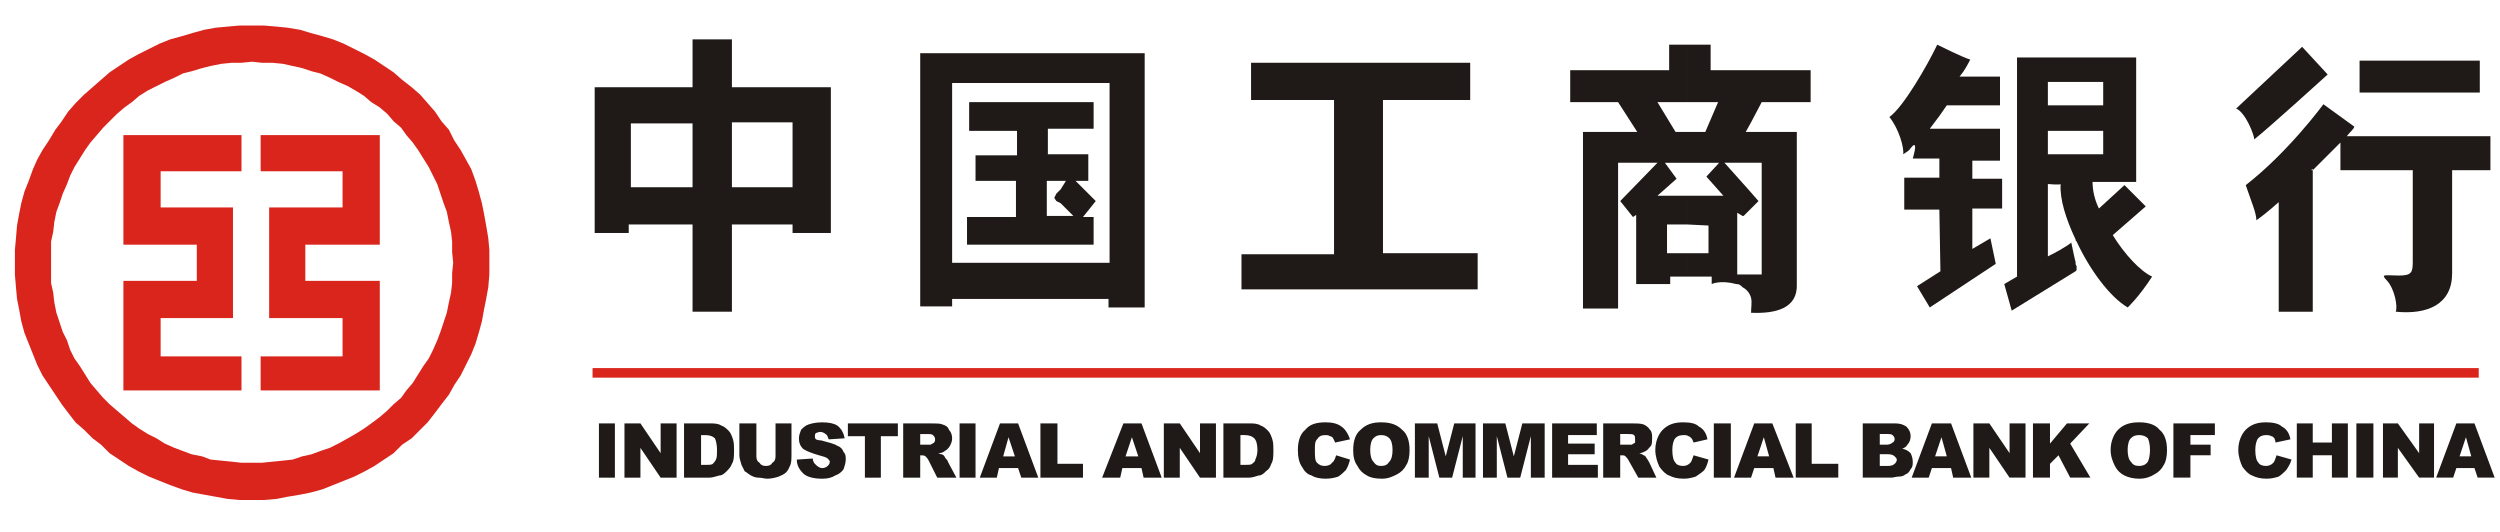
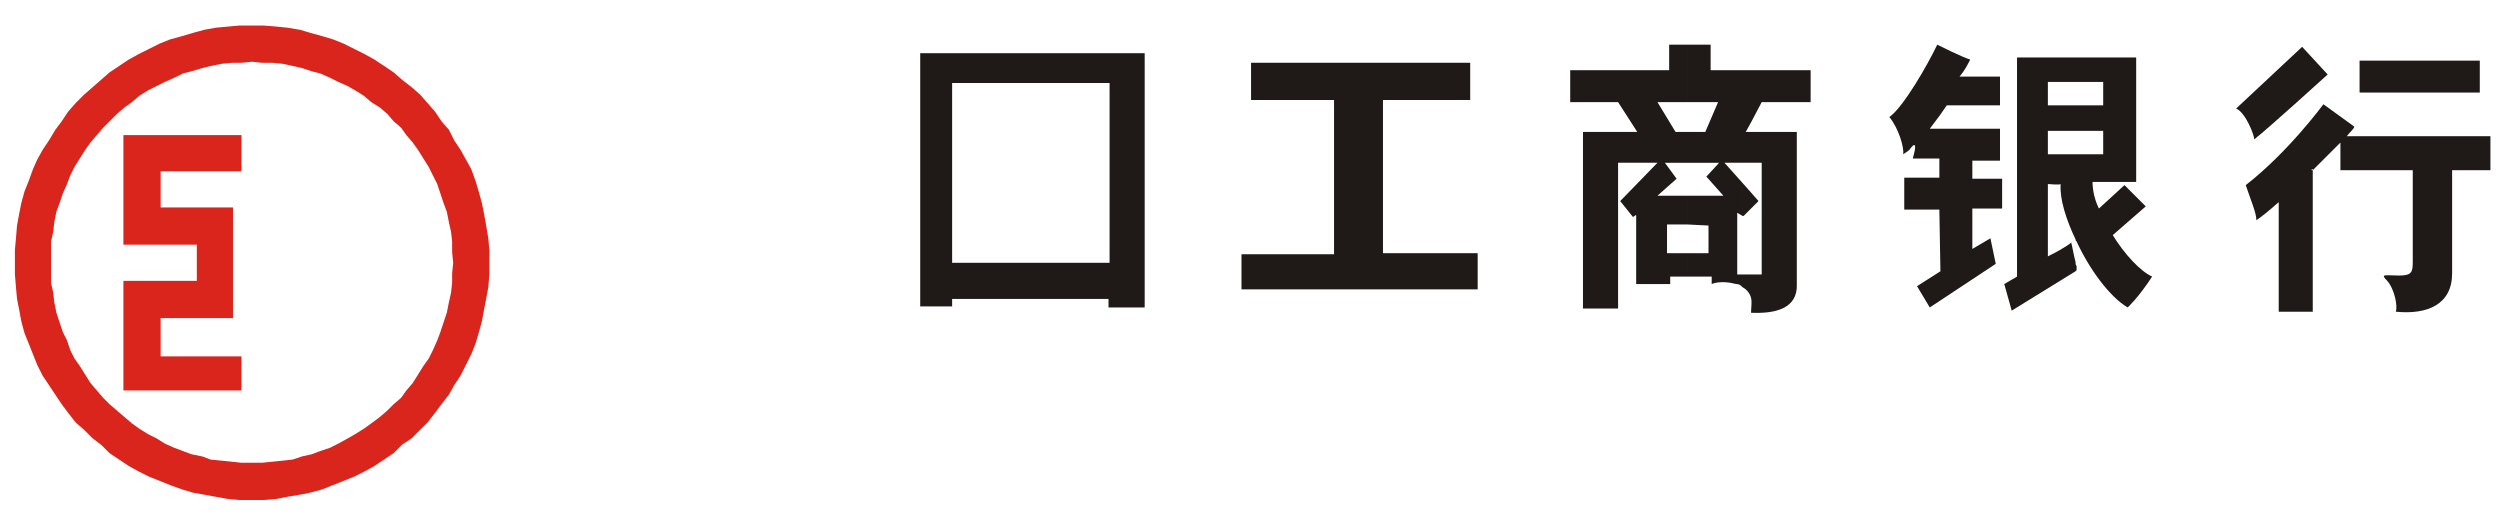
<svg xmlns="http://www.w3.org/2000/svg" xml:space="preserve" width="23.5mm" height="5mm" version="1.1" style="shape-rendering:geometricPrecision; text-rendering:geometricPrecision; image-rendering:optimizeQuality; fill-rule:evenodd; clip-rule:evenodd" viewBox="0 0 2350 500">
  <defs>
    <style type="text/css">
   
    .fil1 {fill:#1F1A17;fill-rule:nonzero}
    .fil0 {fill:#DA251D;fill-rule:nonzero}
   
  </style>
  </defs>
  <g id="图层_x0020_1">
    <polygon id="_736989512" class="fil0" points="116,127 116,230 185,230 185,264 116,264 116,367 227,367 227,335 151,335 151,299 219,299 219,195 151,195 151,161 227,161 227,127 " />
-     <polygon id="_736989440" class="fil0" points="357,127 357,230 287,230 287,264 357,264 357,367 245,367 245,335 322,335 322,299 253,299 253,195 322,195 322,161 245,161 245,127 " />
-     <path id="_736989344" class="fil0" d="M237 24l11 0 12 1 10 1 12 2 10 3 11 3 10 3 10 4 10 5 10 5 9 5 9 6 9 6 8 7 9 7 8 7 7 8 7 8 6 9 7 8 5 10 6 9 5 9 5 9 4 11 3 10 3 11 2 10 2 11 2 12 1 11 0 12 0 11 -1 12 -2 11 -2 10 -2 11 -3 11 -3 10 -4 10 -5 10 -5 10 -6 9 -5 9 -7 9 -6 8 -7 9 -7 7 -8 8 -9 6 -8 8 -9 6 -9 6 -9 5 -10 5 -10 4 -10 4 -10 4 -11 3 -10 2 -12 2 -10 2 -12 1 -11 0 0 -35 9 0 10 -1 10 -1 9 -1 9 -3 9 -2 8 -3 9 -3 8 -4 9 -5 7 -4 8 -5 7 -5 8 -6 7 -6 6 -6 7 -6 5 -7 6 -7 5 -8 5 -8 5 -7 4 -8 4 -9 3 -8 3 -9 3 -9 2 -10 2 -9 1 -9 0 -9 1 -10 -1 -10 0 -10 -1 -9 -2 -9 -2 -10 -3 -8 -3 -9 -3 -9 -4 -8 -4 -8 -5 -8 -5 -8 -5 -7 -6 -7 -5 -7 -7 -6 -6 -7 -7 -6 -8 -5 -7 -6 -8 -5 -7 -4 -9 -4 -8 -4 -9 -4 -8 -2 -9 -3 -9 -2 -9 -2 -10 -1 -10 0 -9 -1 0 -34zm0 34l0 0 0 -34 -12 0 -11 1 -11 1 -11 2 -11 3 -10 3 -11 3 -10 4 -10 5 -10 5 -9 5 -9 6 -9 6 -8 7 -8 7 -8 7 -8 8 -7 8 -6 9 -6 8 -6 10 -6 9 -5 9 -4 9 -4 11 -4 10 -3 11 -2 10 -2 11 -1 12 -1 11 0 12 0 11 1 12 1 11 2 10 2 11 3 11 4 10 4 10 4 10 5 10 6 9 6 9 6 9 6 8 7 9 8 7 8 8 8 6 8 8 9 6 9 6 9 5 10 5 10 4 10 4 11 4 10 3 11 2 11 2 11 2 11 1 12 0 0 -35 -10 0 -9 -1 -10 -1 -10 -1 -8 -3 -10 -2 -8 -3 -8 -3 -9 -4 -8 -5 -8 -4 -8 -5 -7 -5 -7 -6 -7 -6 -7 -6 -6 -6 -6 -7 -6 -7 -5 -8 -5 -8 -5 -7 -4 -8 -3 -9 -4 -8 -3 -9 -3 -9 -2 -10 -1 -9 -2 -9 0 -9 0 -10 0 -10 0 -10 2 -9 1 -9 2 -10 3 -8 3 -9 4 -9 3 -8 4 -8 5 -8 5 -8 5 -7 6 -7 6 -7 6 -6 7 -7 7 -6 7 -5 7 -6 8 -5 8 -4 8 -4 9 -4 8 -4 8 -2 10 -3 8 -2 10 -2 10 -1 9 0 10 -1z" />
+     <path id="_736989344" class="fil0" d="M237 24l11 0 12 1 10 1 12 2 10 3 11 3 10 3 10 4 10 5 10 5 9 5 9 6 9 6 8 7 9 7 8 7 7 8 7 8 6 9 7 8 5 10 6 9 5 9 5 9 4 11 3 10 3 11 2 10 2 11 2 12 1 11 0 12 0 11 -1 12 -2 11 -2 10 -2 11 -3 11 -3 10 -4 10 -5 10 -5 10 -6 9 -5 9 -7 9 -6 8 -7 9 -7 7 -8 8 -9 6 -8 8 -9 6 -9 6 -9 5 -10 5 -10 4 -10 4 -10 4 -11 3 -10 2 -12 2 -10 2 -12 1 -11 0 0 -35 9 0 10 -1 10 -1 9 -1 9 -3 9 -2 8 -3 9 -3 8 -4 9 -5 7 -4 8 -5 7 -5 8 -6 7 -6 6 -6 7 -6 5 -7 6 -7 5 -8 5 -8 5 -7 4 -8 4 -9 3 -8 3 -9 3 -9 2 -10 2 -9 1 -9 0 -9 1 -10 -1 -10 0 -10 -1 -9 -2 -9 -2 -10 -3 -8 -3 -9 -3 -9 -4 -8 -4 -8 -5 -8 -5 -8 -5 -7 -6 -7 -5 -7 -7 -6 -6 -7 -7 -6 -8 -5 -7 -6 -8 -5 -7 -4 -9 -4 -8 -4 -9 -4 -8 -2 -9 -3 -9 -2 -9 -2 -10 -1 -10 0 -9 -1 0 -34m0 34l0 0 0 -34 -12 0 -11 1 -11 1 -11 2 -11 3 -10 3 -11 3 -10 4 -10 5 -10 5 -9 5 -9 6 -9 6 -8 7 -8 7 -8 7 -8 8 -7 8 -6 9 -6 8 -6 10 -6 9 -5 9 -4 9 -4 11 -4 10 -3 11 -2 10 -2 11 -1 12 -1 11 0 12 0 11 1 12 1 11 2 10 2 11 3 11 4 10 4 10 4 10 5 10 6 9 6 9 6 9 6 8 7 9 8 7 8 8 8 6 8 8 9 6 9 6 9 5 10 5 10 4 10 4 11 4 10 3 11 2 11 2 11 2 11 1 12 0 0 -35 -10 0 -9 -1 -10 -1 -10 -1 -8 -3 -10 -2 -8 -3 -8 -3 -9 -4 -8 -5 -8 -4 -8 -5 -7 -5 -7 -6 -7 -6 -7 -6 -6 -6 -6 -7 -6 -7 -5 -8 -5 -8 -5 -7 -4 -8 -3 -9 -4 -8 -3 -9 -3 -9 -2 -10 -1 -9 -2 -9 0 -9 0 -10 0 -10 0 -10 2 -9 1 -9 2 -10 3 -8 3 -9 4 -9 3 -8 4 -8 5 -8 5 -8 5 -7 6 -7 6 -7 6 -6 7 -7 7 -6 7 -5 7 -6 8 -5 8 -4 8 -4 9 -4 8 -4 8 -2 10 -3 8 -2 10 -2 10 -1 9 0 10 -1z" />
    <polygon id="_736989248" class="fil1" points="1300,94 1382,94 1382,59 1176,59 1176,94 1254,94 1254,239 1167,239 1167,272 1389,272 1389,238 1300,238 " />
-     <path id="_736989176" class="fil1" d="M745 176l-28 0 0 35 28 0 0 8 36 0 0 -137 -64 0 0 33 28 0 0 61zm-28 0l0 0 0 35 -29 0 0 82 -37 0 0 -82 -29 0 0 -35 29 0 0 -60 -29 0 0 -34 29 0 0 -45 37 0 0 45 29 0 0 33 -29 0 0 61 29 0zm-95 -94l0 0 -63 0 0 137 32 0 0 -8 31 0 0 -35 -29 0 0 -60 29 0 0 -34z" />
-     <path id="_736989104" class="fil1" d="M997 170l5 0 -5 8 0 13 12 12 -12 0 0 27 31 0 0 -26 -10 0 12 -15 -19 -19 12 0 0 -25 -26 0 0 25zm-4 60l0 0 0 -27 4 0 0 27 -4 0zm0 -41l0 0 0 -7 4 -4 0 13 -4 -2zm0 -19l0 0 0 -25 4 0 0 25 -4 0zm0 -49l0 0 0 -25 4 0 0 25 -4 0zm4 0l0 0 31 0 0 -25 -31 0 0 25zm-4 -25l0 0 0 25 -8 0 0 24 8 0 0 25 -9 0 0 33 9 0 0 27 -84 0 0 -26 46 0 0 -34 -38 0 0 -24 39 0 0 -23 -45 0 0 -27 82 0zm0 86l0 0 -2 4 2 3 0 -7z" />
    <path id="_736989032" class="fil1" d="M969 78l74 0 0 169 -74 0 0 34 73 0 0 8 34 0 0 -239 -107 0 0 28zm-74 0l0 0 0 169 74 0 0 34 -74 0 0 7 -30 0 0 -238 104 0 0 28 -74 0z" />
    <path id="_736988960" class="fil1" d="M1646 258l10 0 0 -105 -10 0 0 -29 43 0 0 143c1,23 -20,28 -43,27 0,-5 1,-10 0,-14l0 -22zm0 -192l0 0 56 0 0 30 -46 0 -10 19 0 -49zm0 130l0 0 7 -7 -7 -8 0 15zm-8 74l0 0 0 -12 8 0 0 22c-1,-4 -4,-8 -8,-10zm8 -117l0 0 -8 0 0 -87 8 0 0 49 -5 9 5 0 0 29zm0 28l0 0 0 15 -7 7 -1 0 0 -31 8 9zm-31 -85l0 0 -12 28 -17 0 0 29 30 0 -12 13 16 18 -34 0 0 27 20 1 0 26 -20 0 0 22 23 0 0 7c0,0 8,-4 23,0 3,0 4,1 6,3l0 -12 -5 0 0 -58 5 3 0 -31 -17 -19 17 0 0 -87 -30 0 0 -24 -22 0 0 54 29 0zm-29 28l0 0 0 29 -21 0 11 15 -18 16 28 0 0 27 -19 0 0 27 19 0 0 22 -16 0 0 7 -32 0 0 -65 -3 2 -12 -15 35 -36 -37 0 0 137 -33 0 0 -166 51 0 -18 -28 -45 0 0 -30 93 0 0 -24 17 0 0 54 -28 0 17 28 11 0z" />
    <path id="_736988888" class="fil1" d="M1854 151l26 0 0 -30 -66 0c7,-9 12,-16 16,-22l50 0 0 -27 -38 0c5,-6 8,-12 10,-16 -7,-2 -31,-14 -31,-14 -9,19 -32,59 -45,68 9,11 14,29 13,35 8,-5 5,-4 9,-8 5,-4 0,12 0,12l25 0 0 18 -33 0 0 30 33 0 1 58 -22 14 12 20 62 -41 -5 -24 -17 10 0 -38 28 0 0 -28 -28 0 0 -17z" />
    <path id="_736988816" class="fil1" d="M1952 123l25 0 0 22 -25 0 0 82c12,26 31,52 48,62 0,0 10,-9 23,-29 -11,-5 -26,-21 -37,-39l31 -27 -20 -20 -24 22c-4,-8 -6,-17 -6,-25l41 0 0 -117 -56 0 0 23 25 0 0 22 -25 0 0 24zm0 131l0 0 0 -4c0,3 0,4 0,4 0,0 0,0 0,0zm-1 -131l0 0 1 0 0 -24 -1 0 0 24zm1 22l0 0 -1 0 0 80c0,1 0,1 1,2l0 -82zm0 -91l0 0 -1 0 0 23 1 0 0 -23zm0 196l0 0 0 4c-1,1 -1,1 -1,1l0 -9c0,2 0,3 1,4zm-27 -127l0 0 0 22 26 0 0 80c-9,-19 -15,-38 -14,-52 0,1 -12,0 -12,0l0 68c18,-9 22,-13 22,-13 2,9 3,15 4,18l0 9c-18,11 -60,37 -60,37l-7 -25 12 -7 0 -206 55 0 0 23 -26 0 0 22 26 0 0 24 -26 0z" />
    <polygon id="_736988744" class="fil1" points="2331,57 2218,57 2218,87 2331,87 " />
    <path id="_736988672" class="fil1" d="M2206 128c3,-4 7,-7 7,-9l-29 -21c0,0 -33,45 -73,76 5,15 10,26 10,33 3,-2 11,-8 21,-17l0 5 0 98 32 0 0 -133c0,0 0,0 -1,0l0 -1 1 0 0 1c10,-10 19,-19 26,-26l0 26 68 0 0 7 0 0 0 79c0,10 -1,13 -13,13 -13,0 -18,-2 -11,5 7,8 10,24 8,29 30,3 53,-7 53,-36l0 -97 -1 0 0 0 1 0 0 0 36 0 0 -32 -135 0z" />
    <path id="_736988600" class="fil1" d="M2188 70l-24 -26 -62 58c9,4 17,25 17,29 14,-11 69,-61 69,-61z" />
-     <polygon id="_736988528" class="fil0" points="557,346 2330,346 2330,355 557,355 " />
-     <path id="_736988456" class="fil1" d="M563 398l15 0 0 51 -15 0 0 -51zm24 0l15 0 19 28 0 -28 15 0 0 51 -15 0 -19 -28 0 28 -15 0 0 -51zm56 0l24 0c4,0 8,0 11,2 3,1 5,3 7,5 2,2 3,5 4,8 1,3 1,7 1,10 0,5 0,10 -2,13 -1,3 -3,5 -5,7 -2,2 -4,4 -7,4 -3,1 -7,2 -9,2l-24 0 0 -51zm16 11l0 28 4 0c3,0 6,0 7,-1 1,-1 2,-2 3,-4 1,-2 1,-5 1,-9 0,-5 -1,-9 -2,-11 -2,-2 -5,-3 -9,-3l-4 0zm70 -11l15 0 0 30c0,3 0,6 -1,9 -1,2 -2,5 -4,7 -2,2 -5,3 -7,4 -3,1 -7,2 -11,2 -2,0 -5,-1 -8,-1 -3,0 -5,-1 -7,-2 -2,-1 -4,-3 -6,-4 -1,-2 -2,-4 -3,-6 -1,-4 -2,-6 -2,-9l0 -30 16 0 0 31c0,3 1,5 3,6 1,2 3,3 6,3 3,0 5,-1 6,-3 2,-1 3,-3 3,-6l0 -31zm20 34l15 -1c0,2 1,4 2,5 2,2 4,4 7,4 2,0 4,-1 5,-2 1,-1 2,-2 2,-4 0,-1 -1,-2 -2,-3 -1,-1 -4,-2 -8,-3 -7,-2 -12,-4 -15,-6 -3,-3 -4,-6 -4,-10 0,-3 1,-5 2,-8 2,-2 4,-4 7,-5 3,-1 7,-2 13,-2 6,0 11,1 14,3 4,3 6,7 7,12l-15 1c-1,-2 -1,-4 -3,-5 -1,-1 -3,-2 -5,-2 -2,0 -3,1 -4,1 -1,1 -1,2 -1,3 0,1 0,2 1,3 0,0 2,1 5,1 7,2 12,3 15,5 3,1 5,3 6,6 2,2 2,4 2,7 0,3 -1,6 -2,9 -2,3 -5,5 -8,6 -3,2 -7,3 -12,3 -9,0 -15,-2 -18,-5 -4,-4 -6,-8 -6,-13zm48 -34l47 0 0 12 -16 0 0 39 -15 0 0 -39 -16 0 0 -12zm52 51l0 -51 26 0c5,0 9,0 11,1 3,1 5,2 6,5 2,2 3,5 3,8 0,3 -1,5 -2,7 -1,2 -3,4 -5,5 -1,1 -3,2 -6,2 2,1 4,1 5,2 0,0 1,1 2,3 1,1 2,2 2,3l8 15 -18 0 -8 -16c-1,-2 -2,-3 -3,-4 -1,-1 -3,-1 -4,-1l-1 0 0 21 -16 0zm16 -31l6 0c1,0 2,0 4,0 1,-1 2,-1 3,-2 1,-1 1,-2 1,-3 0,-2 -1,-3 -2,-4 -1,-1 -3,-1 -5,-1l-7 0 0 10zm37 -20l15 0 0 51 -15 0 0 -51zm55 42l-18 0 -2 9 -16 0 19 -51 17 0 19 51 -16 0 -3 -9zm-3 -11l-6 -18 -5 18 11 0zm24 -31l16 0 0 38 24 0 0 13 -40 0 0 -51zm95 42l-18 0 -2 9 -17 0 20 -51 17 0 19 51 -17 0 -2 -9zm-3 -11l-6 -18 -6 18 12 0zm24 -31l15 0 19 28 0 -28 15 0 0 51 -15 0 -19 -28 0 28 -15 0 0 -51zm56 0l24 0c4,0 8,0 11,2 3,1 5,3 7,5 2,2 3,5 4,8 1,3 1,7 1,10 0,5 0,10 -2,13 -1,3 -2,5 -5,7 -2,2 -4,4 -7,4 -3,1 -6,2 -9,2l-24 0 0 -51zm16 11l0 28 4 0c3,0 6,0 7,-1 1,-1 3,-2 3,-4 1,-2 2,-5 2,-9 0,-5 -1,-9 -3,-11 -2,-2 -5,-3 -9,-3l-4 0zm90 19l13 4c-1,4 -2,7 -4,10 -2,2 -4,4 -7,6 -3,1 -7,2 -12,2 -5,0 -10,-1 -13,-3 -4,-1 -7,-4 -9,-8 -3,-4 -4,-10 -4,-16 0,-8 2,-15 7,-19 4,-5 10,-7 19,-7 6,0 11,1 15,4 3,2 6,6 8,12l-14 3c-1,-2 -1,-3 -2,-4 0,-1 -2,-2 -3,-2 -1,-1 -3,-1 -4,-1 -4,0 -6,1 -8,4 -2,2 -2,5 -2,10 0,6 0,10 2,12 2,2 4,3 7,3 3,0 6,-1 7,-3 2,-1 3,-4 4,-7zm16 -5c0,-8 2,-15 7,-19 5,-5 11,-7 19,-7 9,0 15,2 20,7 5,4 7,11 7,19 0,6 -1,11 -3,14 -2,4 -5,7 -9,9 -4,2 -8,4 -14,4 -6,0 -11,-1 -14,-3 -4,-2 -7,-5 -9,-9 -3,-4 -4,-9 -4,-15zm16 0c0,5 1,9 3,11 2,3 4,4 7,4 4,0 6,-1 8,-4 2,-2 3,-6 3,-11 0,-5 -1,-9 -3,-11 -2,-2 -4,-3 -8,-3 -3,0 -5,1 -7,3 -2,2 -3,6 -3,11zm42 -25l21 0 8 31 8 -31 20 0 0 51 -12 0 0 -39 -10 39 -12 0 -10 -39 0 39 -13 0 0 -51zm64 0l21 0 8 31 8 -31 21 0 0 51 -13 0 0 -39 -10 39 -12 0 -10 -39 0 39 -13 0 0 -51zm65 0l42 0 0 11 -27 0 0 8 25 0 0 10 -25 0 0 10 28 0 0 12 -43 0 0 -51zm48 51l0 -51 27 0c4,0 8,0 11,1 2,1 4,2 6,5 2,2 2,5 2,8 0,3 0,5 -1,7 -2,2 -3,4 -5,5 -2,1 -4,2 -6,2 2,1 3,1 4,2 1,0 2,1 3,3 1,1 1,2 2,3l7 15 -17 0 -9 -16c-1,-2 -2,-3 -3,-4 -1,-1 -2,-1 -3,-1l-2 0 0 21 -16 0zm16 -31l7 0c1,0 2,0 4,0 1,-1 2,-1 3,-2 0,-1 0,-2 0,-3 0,-2 0,-3 -1,-4 -1,-1 -3,-1 -6,-1l-7 0 0 10zm69 10l14 4c-1,4 -2,7 -4,10 -2,2 -5,4 -8,6 -3,1 -7,2 -11,2 -6,0 -10,-1 -14,-3 -3,-1 -6,-4 -9,-8 -2,-4 -4,-10 -4,-16 0,-8 3,-15 7,-19 5,-5 11,-7 19,-7 7,0 12,1 15,4 4,2 7,6 8,12l-13 3c-1,-2 -1,-3 -2,-4 -1,-1 -2,-2 -3,-2 -1,-1 -3,-1 -4,-1 -4,0 -7,1 -9,4 -1,2 -2,5 -2,10 0,6 1,10 3,12 1,2 4,3 7,3 3,0 5,-1 7,-3 1,-1 2,-4 3,-7zm19 -30l16 0 0 51 -16 0 0 -51zm56 42l-18 0 -3 9 -16 0 19 -51 17 0 20 51 -17 0 -2 -9zm-4 -11l-5 -18 -6 18 11 0zm25 -31l15 0 0 38 25 0 0 13 -40 0 0 -51zm63 0l30 0c5,0 8,1 11,3 3,3 4,6 4,9 0,3 -1,6 -3,8 -1,2 -3,3 -5,4 3,0 6,2 8,4 1,2 2,5 2,8 0,3 0,5 -2,7 -1,2 -2,4 -5,5 -1,1 -3,2 -6,2 -3,0 -5,1 -7,1l-27 0 0 -51zm16 20l7 0c2,0 4,-1 5,-2 1,0 2,-2 2,-3 0,-2 -1,-3 -2,-4 -1,-1 -3,-1 -5,-1l-7 0 0 10zm0 20l8 0c3,0 5,-1 6,-2 1,-1 2,-2 2,-4 0,-1 -1,-2 -2,-3 -1,-1 -3,-2 -6,-2l-8 0 0 11zm67 2l-18 0 -3 9 -16 0 19 -51 18 0 19 51 -17 0 -2 -9zm-4 -11l-5 -18 -6 18 11 0zm25 -31l15 0 19 28 0 -28 15 0 0 51 -15 0 -19 -28 0 28 -15 0 0 -51zm56 0l16 0 0 19 16 -19 21 0 -18 19 19 32 -19 0 -11 -21 -8 8 0 13 -16 0 0 -51zm73 25c0,-8 3,-15 7,-19 5,-5 11,-7 20,-7 8,0 15,2 19,7 5,4 7,11 7,19 0,6 -1,11 -3,14 -2,4 -5,7 -9,9 -3,2 -8,4 -14,4 -5,0 -10,-1 -14,-3 -4,-2 -7,-5 -9,-9 -2,-4 -4,-9 -4,-15zm16 0c0,5 1,9 3,11 2,3 4,4 8,4 3,0 6,-1 8,-4 1,-2 2,-6 2,-11 0,-5 -1,-9 -2,-11 -2,-2 -5,-3 -8,-3 -4,0 -6,1 -8,3 -2,2 -3,6 -3,11zm43 -25l39 0 0 11 -23 0 0 9 19 0 0 10 -19 0 0 21 -16 0 0 -51zm97 30l14 4c-1,4 -3,7 -5,10 -2,2 -4,4 -7,6 -3,1 -7,2 -11,2 -6,0 -10,-1 -14,-3 -3,-1 -6,-4 -9,-8 -2,-4 -4,-10 -4,-16 0,-8 3,-15 7,-19 5,-5 11,-7 19,-7 6,0 12,1 15,4 4,2 7,6 8,12l-14 3c0,-2 -1,-3 -1,-4 -1,-1 -2,-2 -3,-2 -2,-1 -3,-1 -5,-1 -3,0 -6,1 -8,4 -1,2 -2,5 -2,10 0,6 1,10 3,12 1,2 4,3 7,3 3,0 5,-1 7,-3 1,-1 2,-4 3,-7zm19 -30l15 0 0 18 18 0 0 -18 15 0 0 51 -15 0 0 -21 -18 0 0 21 -15 0 0 -51zm56 0l16 0 0 51 -16 0 0 -51zm25 0l14 0 20 28 0 -28 14 0 0 51 -14 0 -20 -28 0 28 -14 0 0 -51zm86 42l-17 0 -3 9 -16 0 19 -51 17 0 19 51 -16 0 -3 -9zm-3 -11l-5 -18 -6 18 11 0z" />
  </g>
</svg>